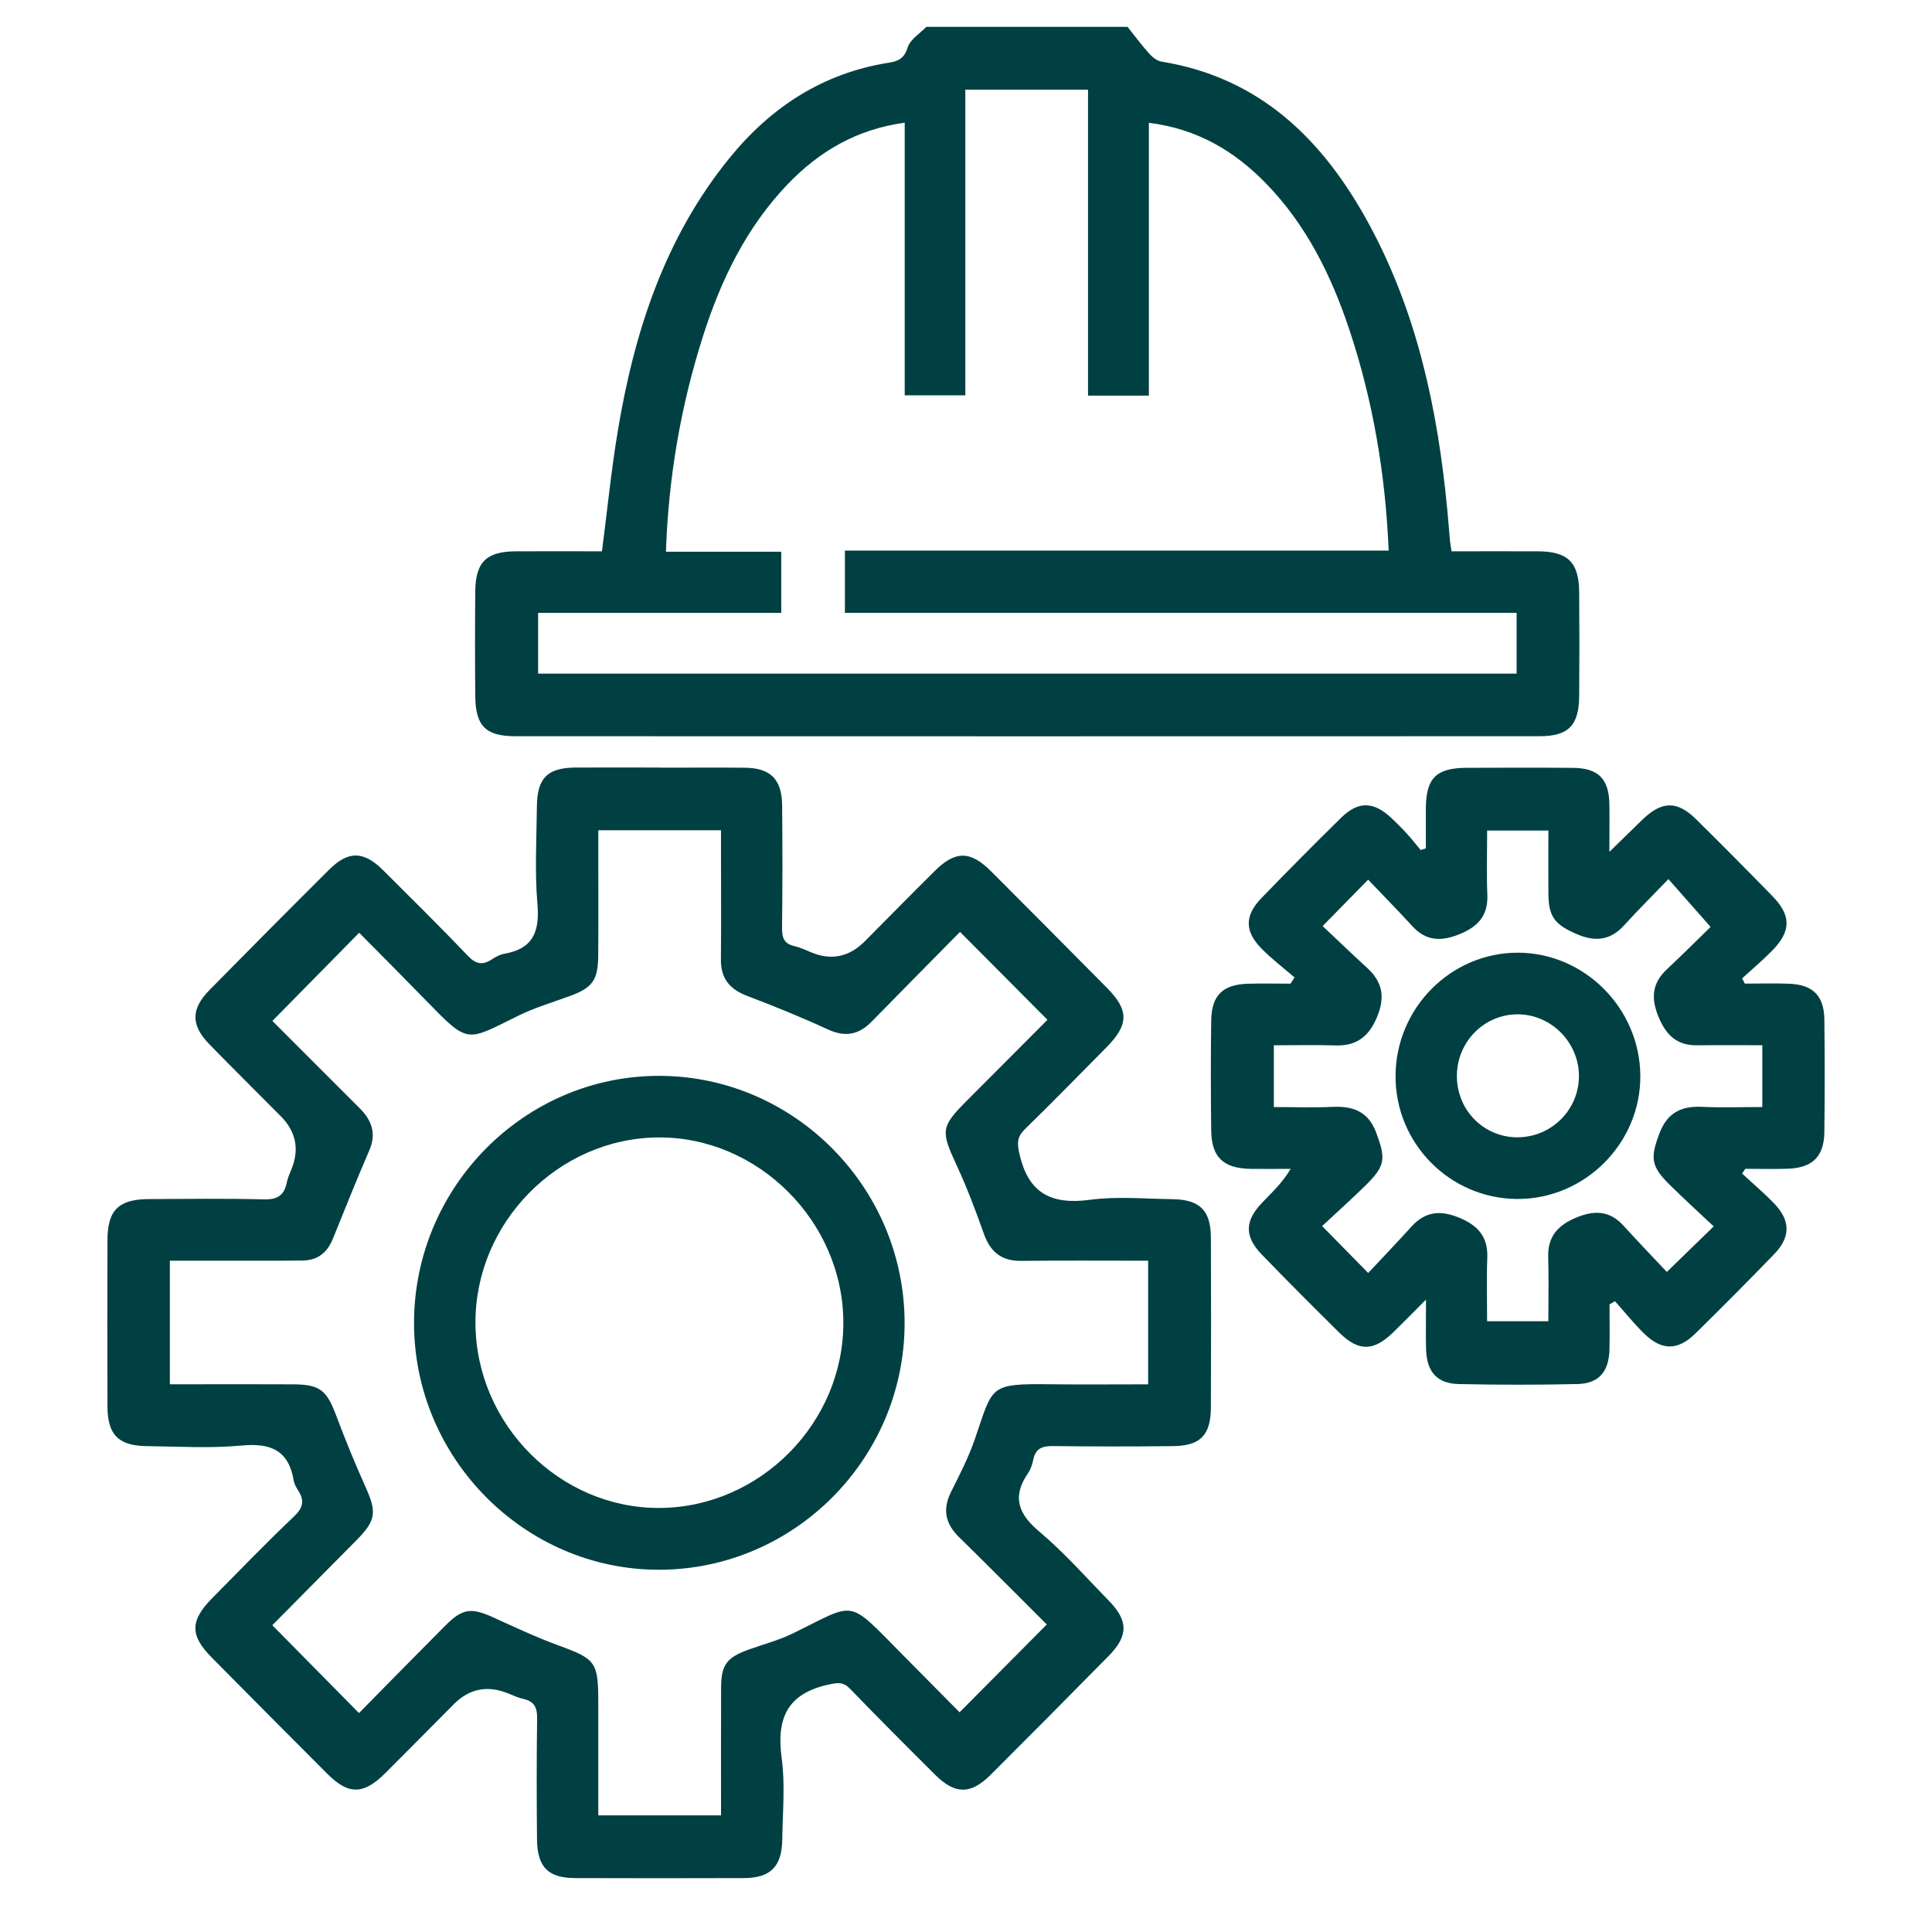
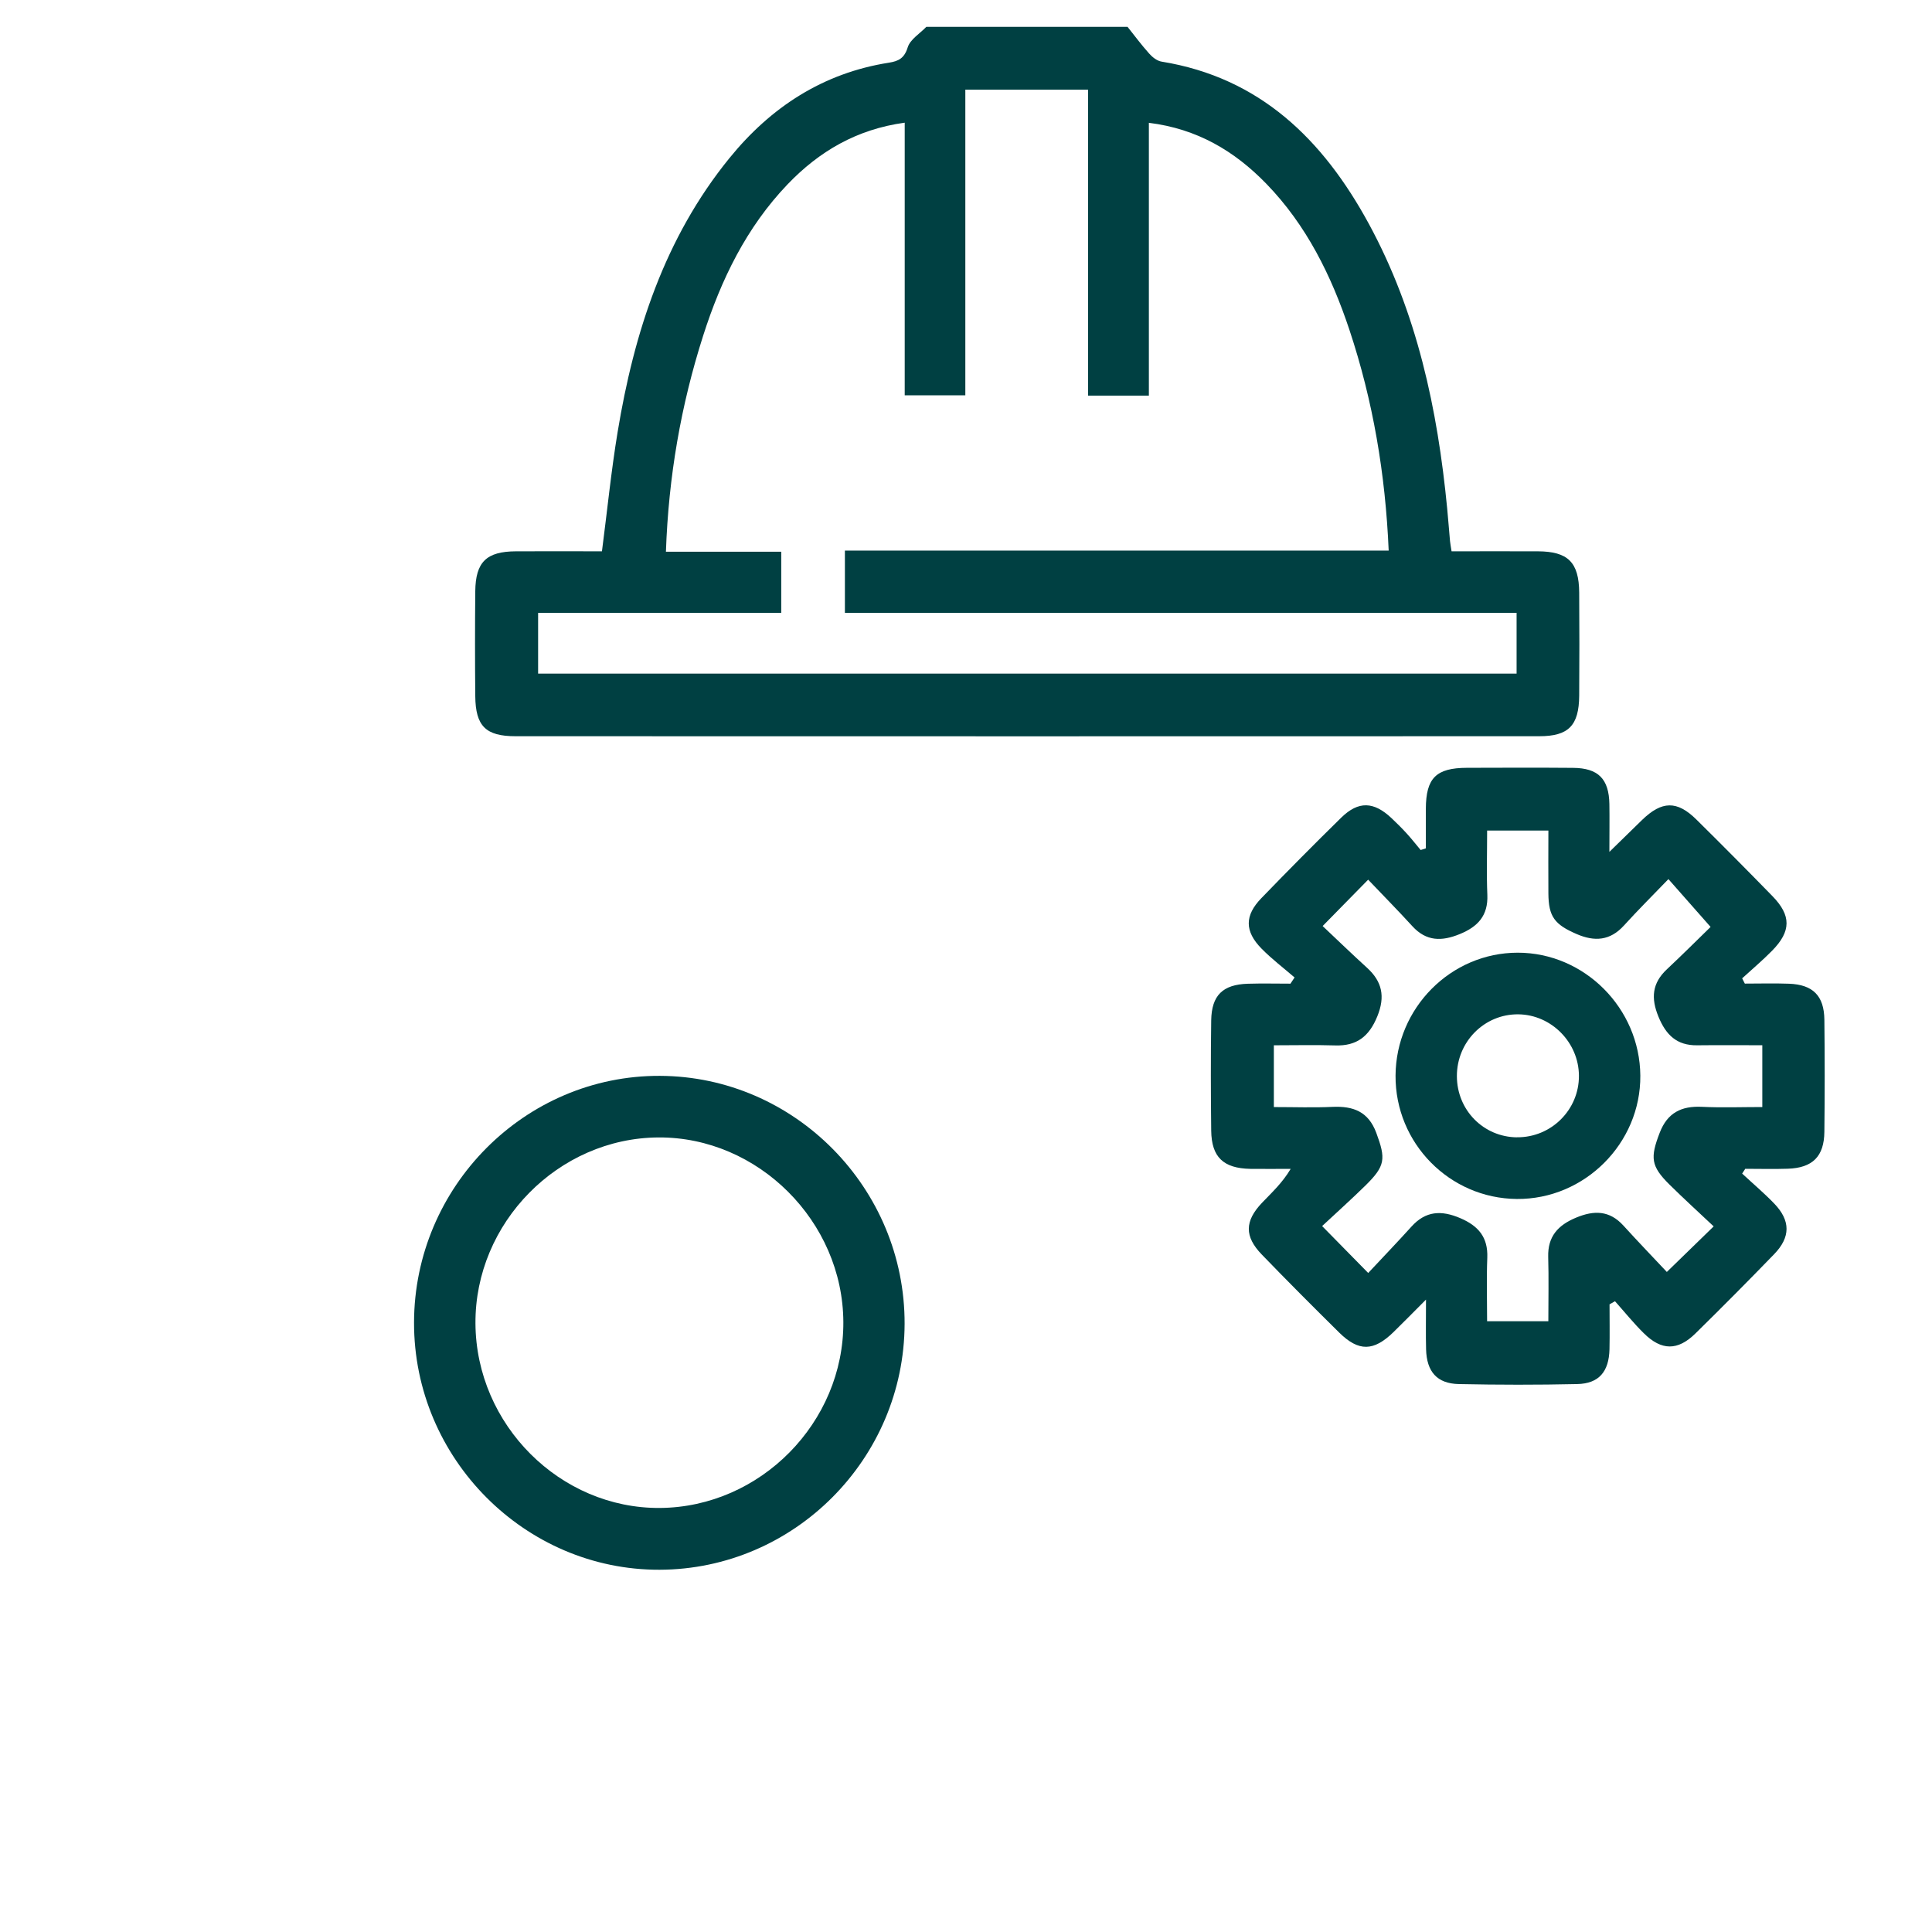
<svg xmlns="http://www.w3.org/2000/svg" width="72" height="72" viewBox="0 0 72 72" fill="none">
  <g clip-path="url(#clip0_17030_41396)">
    <path d="M42.02 1C42.287 1.335 42.543 1.681 42.829 1.999C42.947 2.132 43.12 2.269 43.287 2.296C46.959 2.892 49.307 5.204 51.01 8.336C52.808 11.643 53.575 15.246 53.933 18.958C53.972 19.359 54.001 19.763 54.038 20.166C54.049 20.274 54.071 20.38 54.096 20.546C55.179 20.546 56.246 20.542 57.312 20.546C58.435 20.551 58.844 20.954 58.852 22.087C58.861 23.367 58.861 24.647 58.852 25.927C58.843 27.041 58.455 27.437 57.364 27.437C44.646 27.441 31.931 27.441 19.213 27.437C18.102 27.437 17.723 27.061 17.712 25.943C17.7 24.642 17.7 23.338 17.712 22.037C17.723 20.942 18.129 20.551 19.227 20.546C20.295 20.54 21.363 20.546 22.433 20.546C22.63 19.032 22.776 17.561 23.016 16.106C23.629 12.389 24.765 8.871 27.18 5.897C28.727 3.99 30.675 2.721 33.129 2.336C33.48 2.28 33.701 2.176 33.827 1.767C33.918 1.468 34.281 1.252 34.522 1C37.021 1 39.522 1 42.02 1ZM33.716 4.572C31.925 4.817 30.528 5.641 29.351 6.869C27.817 8.471 26.874 10.417 26.205 12.509C25.377 15.1 24.914 17.757 24.817 20.562H29.115V22.841H20.054V25.104H56.519V22.839H31.487V20.519H51.752C51.631 17.671 51.169 14.938 50.288 12.29C49.617 10.275 48.688 8.388 47.19 6.846C46.009 5.63 44.619 4.8 42.815 4.577V14.743H40.548V3.34H35.975V14.733H33.716V4.572Z" fill="#004042" />
-     <path d="M24.612 28.609C25.66 28.609 26.708 28.602 27.756 28.611C28.715 28.62 29.139 29.04 29.148 30.014C29.162 31.54 29.164 33.067 29.144 34.594C29.139 34.972 29.244 35.18 29.618 35.263C29.833 35.312 30.039 35.413 30.244 35.497C30.987 35.801 31.648 35.662 32.228 35.08C33.096 34.206 33.958 33.328 34.832 32.462C35.608 31.692 36.163 31.697 36.946 32.482C38.386 33.922 39.821 35.368 41.254 36.815C42.08 37.651 42.073 38.185 41.228 39.038C40.221 40.057 39.22 41.08 38.195 42.081C37.9 42.369 37.9 42.598 37.993 43.006C38.327 44.483 39.191 44.904 40.619 44.713C41.627 44.578 42.668 44.677 43.693 44.69C44.713 44.702 45.122 45.109 45.126 46.119C45.135 48.229 45.135 50.341 45.126 52.451C45.122 53.482 44.738 53.882 43.713 53.893C42.219 53.911 40.724 53.909 39.229 53.891C38.837 53.886 38.59 53.985 38.508 54.397C38.472 54.57 38.413 54.753 38.315 54.895C37.708 55.778 37.943 56.417 38.737 57.083C39.658 57.857 40.461 58.773 41.307 59.636C42.053 60.395 42.058 60.959 41.316 61.713C39.857 63.197 38.388 64.673 36.916 66.144C36.175 66.882 35.592 66.88 34.848 66.138C33.786 65.082 32.725 64.019 31.684 62.941C31.427 62.675 31.232 62.703 30.881 62.779C29.346 63.11 28.928 64.032 29.13 65.517C29.266 66.509 29.166 67.535 29.153 68.545C29.141 69.557 28.719 69.987 27.726 69.991C25.63 69.998 23.532 69.998 21.435 69.991C20.428 69.987 20.024 69.584 20.013 68.553C19.999 67.047 19.995 65.544 20.017 64.039C20.022 63.636 19.911 63.404 19.509 63.316C19.316 63.274 19.13 63.186 18.944 63.11C18.169 62.796 17.492 62.928 16.915 63.508C16.064 64.365 15.214 65.226 14.359 66.079C13.549 66.887 12.989 66.898 12.197 66.104C10.757 64.664 9.322 63.218 7.89 61.771C7.069 60.939 7.078 60.395 7.92 59.546C8.927 58.529 9.922 57.495 10.961 56.51C11.308 56.181 11.349 55.911 11.107 55.538C11.036 55.427 10.966 55.301 10.945 55.171C10.753 54.042 10.083 53.77 9.008 53.871C7.836 53.981 6.645 53.907 5.462 53.893C4.411 53.878 4.008 53.468 4.005 52.411C3.998 50.346 3.999 48.279 4.005 46.215C4.008 45.095 4.42 44.691 5.557 44.686C6.985 44.679 8.414 44.661 9.839 44.697C10.329 44.709 10.589 44.555 10.685 44.079C10.721 43.905 10.794 43.737 10.862 43.572C11.166 42.829 11.031 42.168 10.456 41.59C9.573 40.7 8.682 39.82 7.807 38.922C7.108 38.203 7.108 37.605 7.815 36.887C9.29 35.388 10.773 33.895 12.263 32.412C12.982 31.697 13.553 31.708 14.279 32.431C15.341 33.488 16.407 34.545 17.443 35.627C17.729 35.926 17.971 35.978 18.307 35.766C18.457 35.67 18.622 35.573 18.792 35.544C19.854 35.362 20.117 34.732 20.029 33.701C19.926 32.498 19.995 31.277 20.008 30.066C20.019 28.986 20.4 28.611 21.466 28.604C22.514 28.599 23.562 28.604 24.61 28.604L24.612 28.609ZM10.149 60.568C11.235 61.668 12.293 62.741 13.379 63.841C14.42 62.784 15.5 61.681 16.591 60.586C17.237 59.938 17.557 59.902 18.38 60.275C19.19 60.642 19.999 61.024 20.834 61.328C22.188 61.823 22.294 61.937 22.296 63.409C22.296 64.817 22.296 66.225 22.296 67.654H26.871C26.871 66.041 26.866 64.473 26.873 62.907C26.876 62.041 27.077 61.773 27.899 61.476C28.445 61.279 29.014 61.132 29.531 60.88C31.92 59.717 31.543 59.546 33.573 61.602C34.337 62.376 35.104 63.148 35.761 63.812C36.879 62.685 37.928 61.629 39.011 60.539C37.962 59.493 36.859 58.381 35.741 57.285C35.224 56.779 35.118 56.242 35.449 55.585C35.771 54.946 36.099 54.303 36.331 53.628C37.02 51.626 36.836 51.561 39.197 51.588C40.393 51.601 41.588 51.59 42.788 51.59V46.983C41.175 46.983 39.617 46.971 38.057 46.989C37.326 46.998 36.907 46.659 36.666 45.979C36.36 45.114 36.034 44.254 35.65 43.424C35.058 42.146 35.056 41.998 36.031 41.019C37.052 39.993 38.075 38.967 39.036 38.005C37.927 36.891 36.877 35.834 35.777 34.729C34.707 35.814 33.591 36.941 32.482 38.075C32.001 38.567 31.493 38.66 30.851 38.363C29.862 37.906 28.849 37.497 27.831 37.109C27.188 36.862 26.857 36.459 26.866 35.751C26.88 34.381 26.869 33.011 26.869 31.641C26.869 31.407 26.869 31.171 26.869 30.941H22.297C22.297 31.222 22.297 31.463 22.297 31.704C22.297 33.008 22.305 34.309 22.294 35.612C22.287 36.547 22.07 36.821 21.188 37.137C20.561 37.364 19.915 37.559 19.317 37.852C17.359 38.815 17.482 38.936 15.862 37.271C15.01 36.396 14.15 35.533 13.386 34.761C12.272 35.893 11.229 36.952 10.151 38.047C11.19 39.087 12.295 40.196 13.404 41.301C13.858 41.753 14.036 42.245 13.76 42.879C13.288 43.966 12.851 45.066 12.406 46.164C12.2 46.672 11.85 46.965 11.293 46.976C11.004 46.981 10.714 46.983 10.424 46.983C9.068 46.983 7.714 46.983 6.33 46.983V51.588C6.618 51.588 6.859 51.588 7.103 51.588C8.374 51.588 9.646 51.583 10.918 51.59C11.928 51.596 12.172 51.804 12.531 52.76C12.869 53.66 13.234 54.55 13.628 55.427C14.044 56.355 14.014 56.662 13.29 57.394C12.222 58.474 11.152 59.553 10.152 60.563L10.149 60.568Z" fill="#004042" />
    <path d="M59.983 48.612C59.983 49.168 59.993 49.722 59.981 50.279C59.961 51.12 59.587 51.562 58.779 51.58C57.307 51.613 55.833 51.611 54.363 51.58C53.552 51.562 53.168 51.118 53.146 50.286C53.132 49.728 53.143 49.17 53.143 48.432C52.67 48.905 52.306 49.278 51.932 49.643C51.193 50.363 50.637 50.378 49.912 49.665C48.941 48.705 47.975 47.739 47.027 46.757C46.371 46.08 46.382 45.506 47.034 44.822C47.399 44.44 47.789 44.084 48.1 43.56C47.6 43.56 47.097 43.567 46.596 43.56C45.591 43.54 45.151 43.124 45.138 42.136C45.122 40.766 45.119 39.396 45.138 38.026C45.153 37.092 45.569 36.69 46.505 36.661C47.034 36.645 47.564 36.658 48.092 36.658C48.143 36.58 48.194 36.505 48.245 36.427C47.832 36.071 47.394 35.739 47.013 35.351C46.38 34.706 46.38 34.119 47.008 33.471C47.988 32.458 48.98 31.455 49.987 30.468C50.626 29.844 51.198 29.867 51.858 30.49C52.053 30.674 52.245 30.864 52.425 31.062C52.606 31.26 52.772 31.473 52.944 31.678C53.008 31.657 53.073 31.635 53.137 31.615C53.137 31.124 53.136 30.63 53.137 30.139C53.143 28.994 53.518 28.618 54.67 28.614C55.987 28.61 57.303 28.605 58.62 28.616C59.562 28.623 59.961 29.026 59.977 29.966C59.986 30.501 59.977 31.035 59.977 31.747C60.455 31.282 60.825 30.918 61.197 30.556C61.932 29.844 62.497 29.829 63.216 30.538C64.172 31.482 65.118 32.436 66.055 33.397C66.758 34.119 66.754 34.704 66.043 35.428C65.688 35.79 65.298 36.118 64.925 36.46C64.959 36.525 64.991 36.591 65.025 36.656C65.574 36.656 66.121 36.64 66.67 36.66C67.563 36.694 67.978 37.108 67.989 38.001C68.005 39.392 68.005 40.786 67.989 42.177C67.98 43.099 67.55 43.524 66.626 43.555C66.098 43.573 65.569 43.558 65.041 43.558C65.001 43.618 64.964 43.677 64.925 43.736C65.325 44.109 65.744 44.462 66.123 44.856C66.731 45.49 66.733 46.104 66.118 46.739C65.152 47.737 64.175 48.721 63.184 49.694C62.524 50.343 61.92 50.34 61.26 49.686C60.88 49.312 60.542 48.892 60.186 48.493C60.118 48.532 60.049 48.57 59.981 48.61L59.983 48.612ZM49.292 34.512C49.841 35.03 50.385 35.556 50.944 36.065C51.511 36.58 51.628 37.14 51.329 37.875C51.025 38.624 50.563 38.986 49.762 38.96C49.009 38.937 48.254 38.955 47.473 38.955V41.257C48.238 41.257 48.95 41.283 49.658 41.25C50.426 41.216 50.993 41.419 51.29 42.217C51.649 43.186 51.633 43.447 50.884 44.183C50.359 44.698 49.81 45.189 49.272 45.692C49.884 46.315 50.395 46.835 50.989 47.44C51.536 46.855 52.078 46.291 52.602 45.711C53.132 45.124 53.715 45.096 54.418 45.396C55.096 45.686 55.457 46.107 55.427 46.874C55.396 47.654 55.42 48.435 55.42 49.238H57.702C57.702 48.408 57.72 47.625 57.697 46.844C57.675 46.077 58.065 45.657 58.736 45.378C59.405 45.099 59.981 45.105 60.498 45.672C61.036 46.264 61.59 46.84 62.118 47.402C62.733 46.804 63.256 46.295 63.864 45.704C63.313 45.184 62.751 44.674 62.211 44.14C61.523 43.457 61.494 43.144 61.852 42.215C62.138 41.47 62.66 41.212 63.42 41.248C64.17 41.284 64.921 41.256 65.676 41.256V38.953C64.841 38.953 64.043 38.946 63.245 38.955C62.49 38.964 62.084 38.57 61.805 37.887C61.521 37.196 61.569 36.638 62.12 36.123C62.703 35.576 63.27 35.01 63.749 34.544C63.186 33.907 62.703 33.358 62.177 32.762C61.601 33.361 61.045 33.912 60.519 34.492C60.002 35.061 59.425 35.097 58.761 34.811C57.933 34.454 57.711 34.163 57.704 33.297C57.697 32.519 57.704 31.739 57.704 30.953H55.421C55.421 31.784 55.396 32.567 55.429 33.35C55.461 34.128 55.069 34.539 54.398 34.812C53.733 35.084 53.155 35.088 52.635 34.517C52.094 33.925 51.531 33.354 50.987 32.783C50.424 33.358 49.923 33.865 49.294 34.508L49.292 34.512Z" fill="#004042" />
    <path d="M15.43 49.291C15.437 44.222 19.567 40.074 24.591 40.094C29.617 40.112 33.728 44.281 33.712 49.338C33.694 54.37 29.596 58.484 24.581 58.5C19.563 58.516 15.421 54.349 15.43 49.291ZM17.719 49.324C17.742 53.097 20.874 56.226 24.598 56.197C28.34 56.167 31.449 53.013 31.429 49.266C31.41 45.518 28.254 42.369 24.541 42.389C20.806 42.409 17.694 45.572 17.719 49.324Z" fill="#004042" />
    <path d="M56.528 44.682C54.02 44.662 51.992 42.601 52.008 40.084C52.024 37.563 54.07 35.504 56.562 35.504C59.046 35.504 61.11 37.572 61.13 40.084C61.15 42.606 59.053 44.702 56.53 44.682H56.528ZM56.535 42.383C57.809 42.394 58.849 41.358 58.842 40.091C58.837 38.852 57.818 37.817 56.587 37.801C55.322 37.785 54.29 38.822 54.294 40.107C54.297 41.371 55.285 42.374 56.535 42.385V42.383Z" fill="#004042" />
  </g>
  <defs>
    <clipPath id="clip0_17030_41396">
      <rect width="64" height="69" fill="white" transform="translate(4 1)" />
    </clipPath>
  </defs>
</svg>